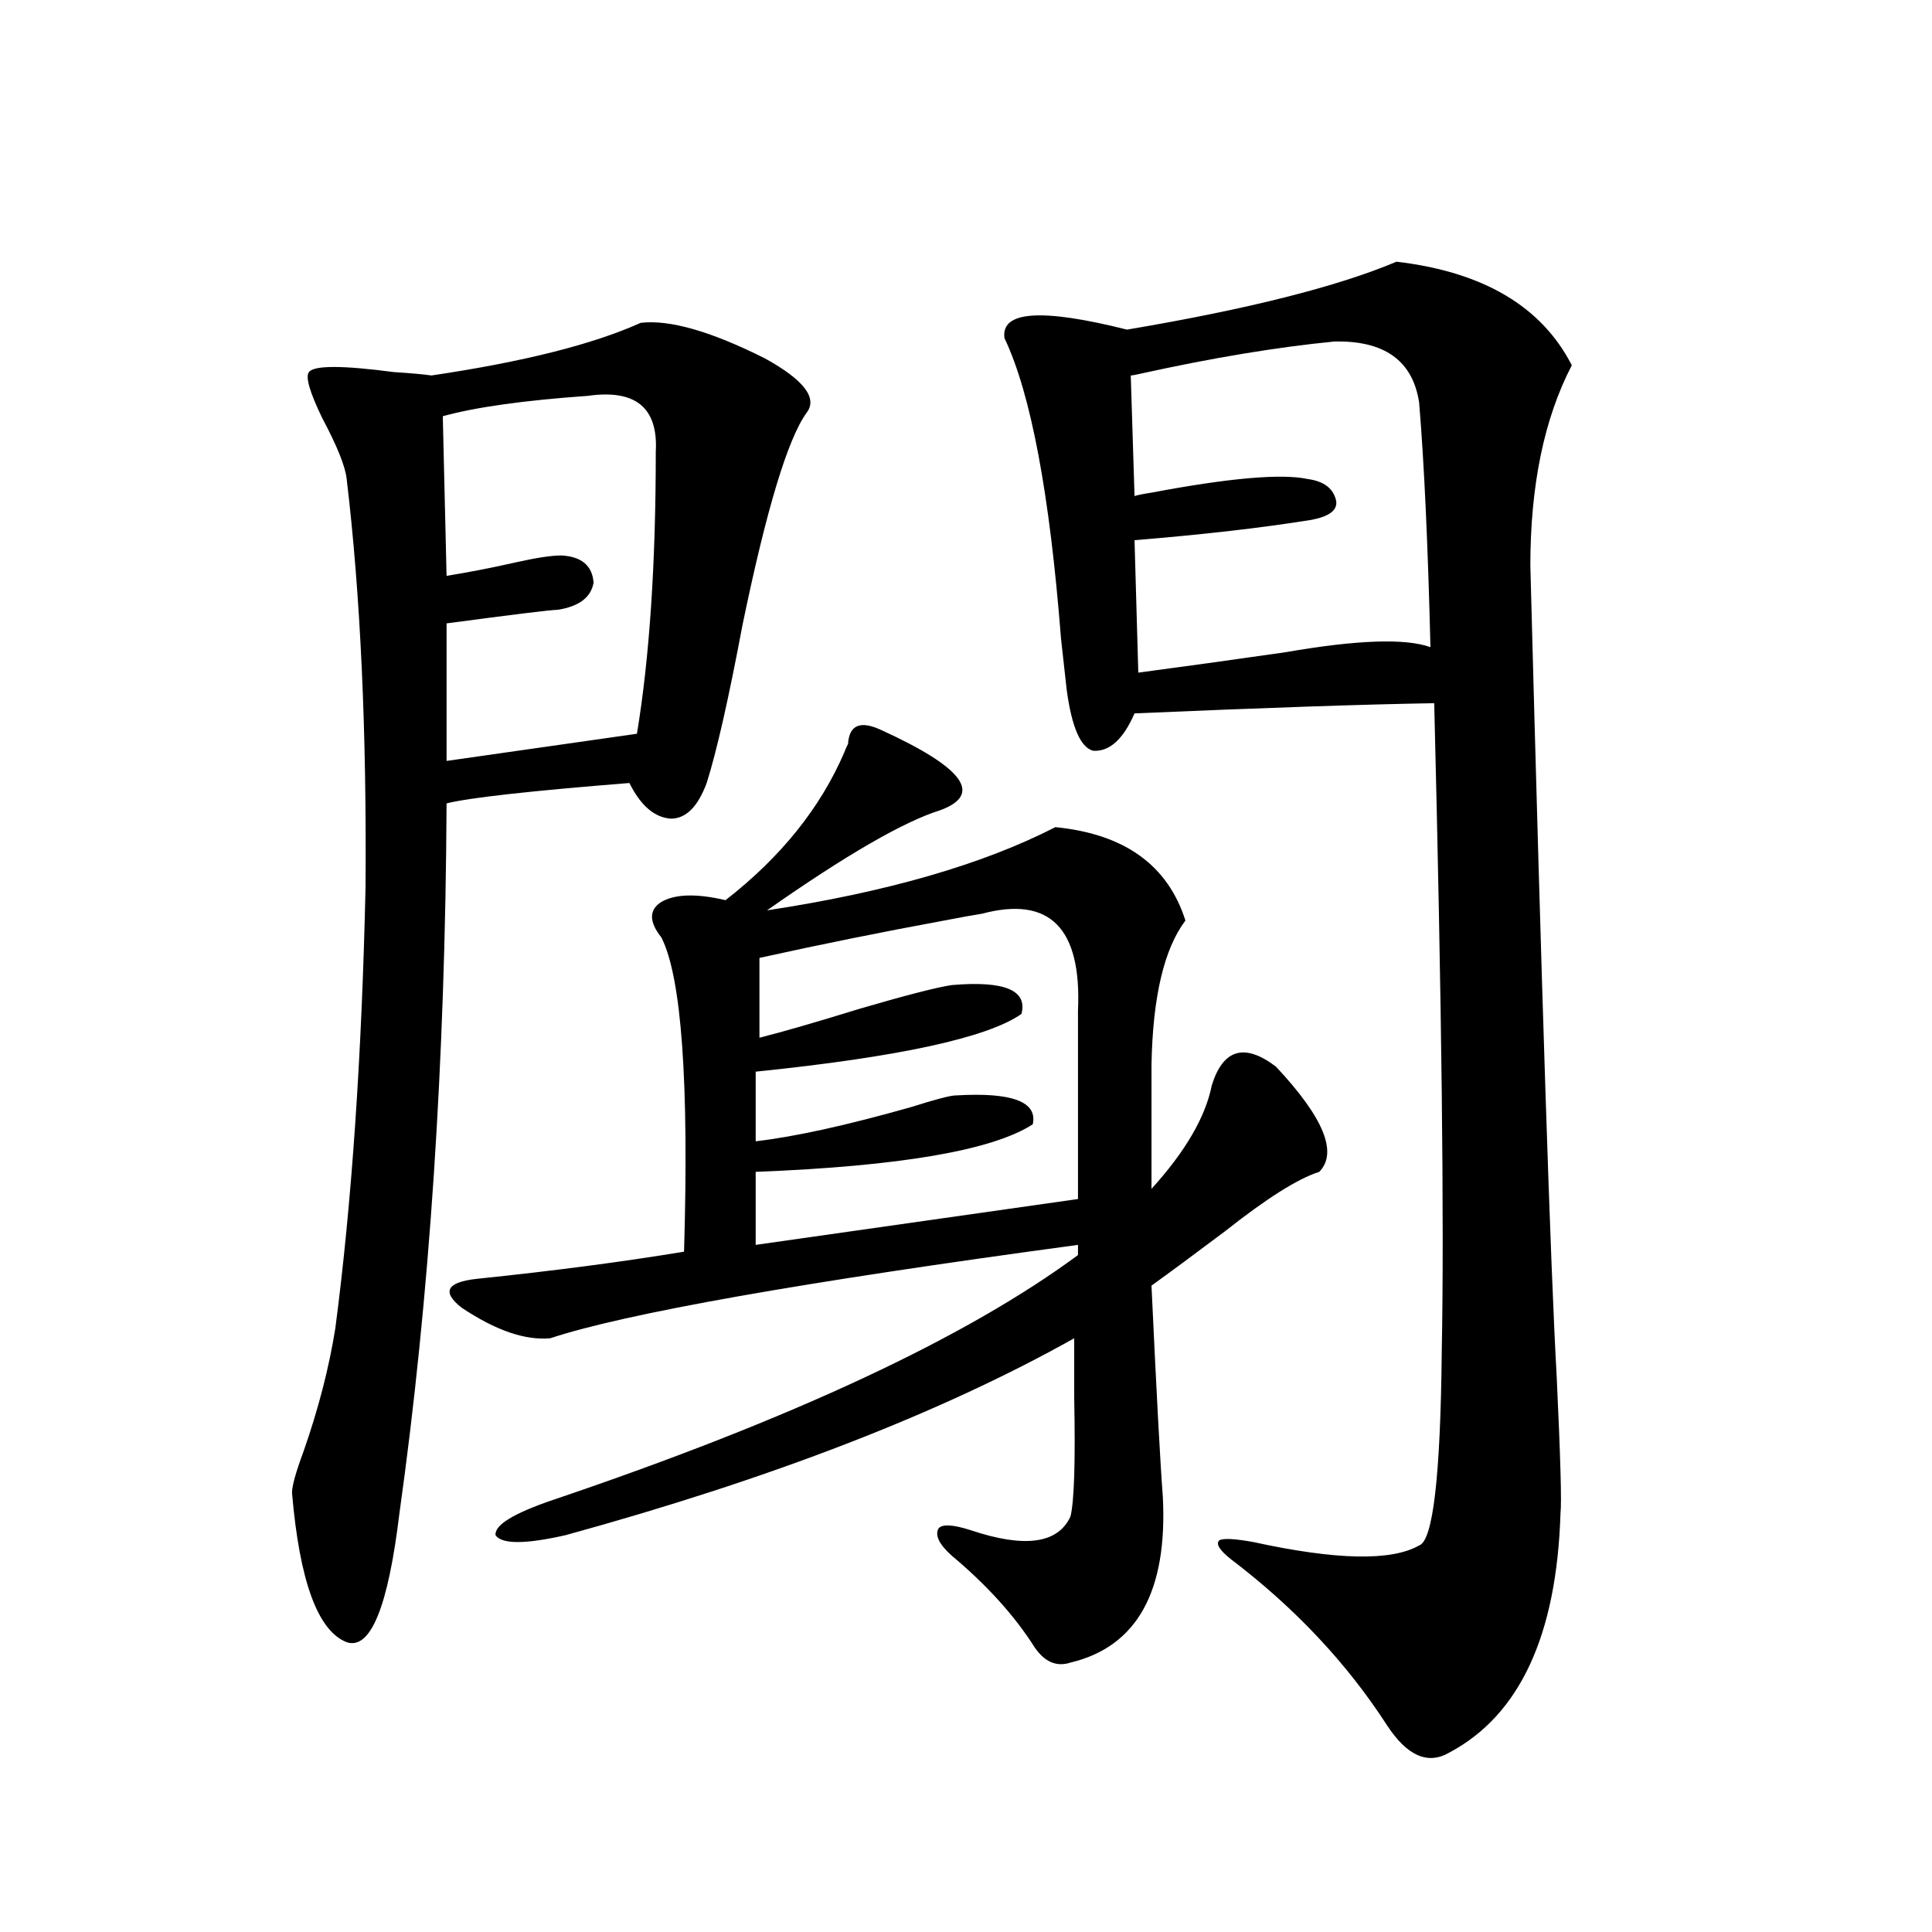
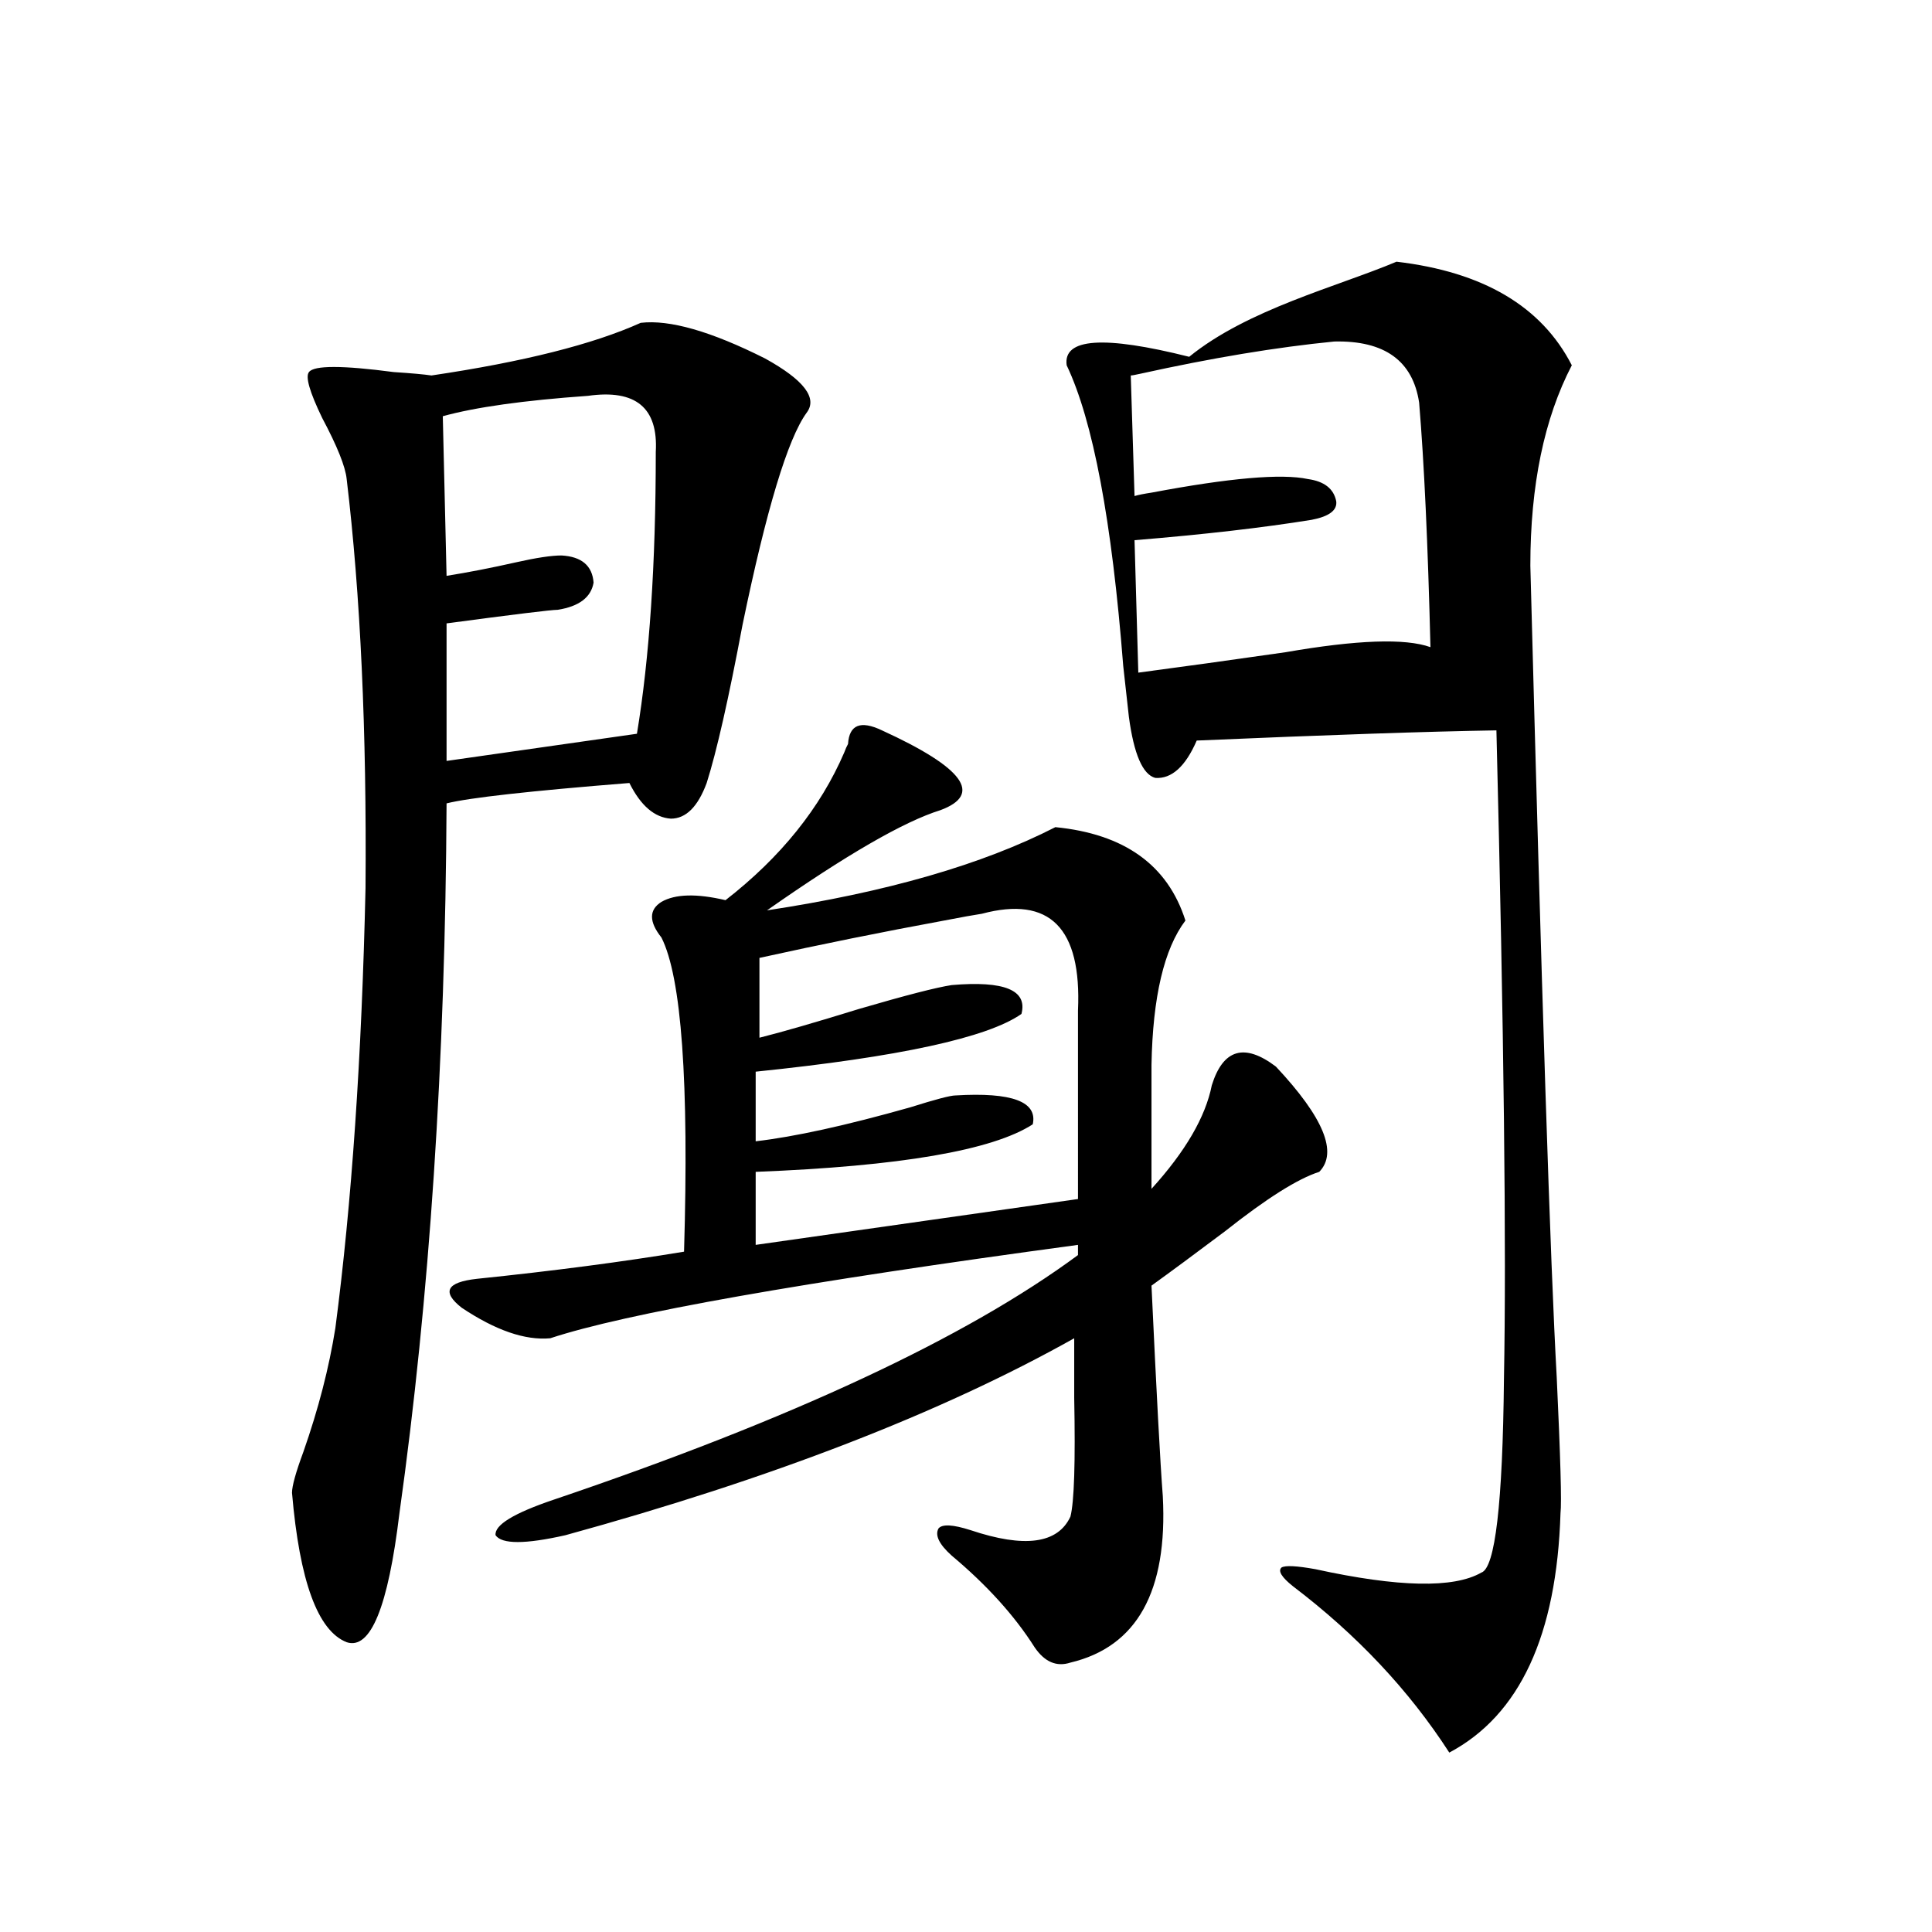
<svg xmlns="http://www.w3.org/2000/svg" version="1.1" id="图层_1" x="0px" y="0px" width="1000px" height="1000px" viewBox="0 0 1000 1000" enable-background="new 0 0 1000 1000" xml:space="preserve">
-   <path d="M331.626,167.098c14.954-1.758,36.417,4.395,64.389,18.457c20.152,11.138,27.316,20.517,21.463,28.125  c-9.756,13.485-20.822,50.098-33.17,109.863c-7.164,38.095-13.338,65.341-18.536,81.738c-4.558,12.305-10.731,18.457-18.536,18.457  c-8.46-0.577-15.609-6.729-21.463-18.457c-51.386,4.106-82.925,7.622-94.632,10.547c-0.655,133.594-8.78,256.063-24.39,367.383  c-5.854,48.628-14.969,70.89-27.316,66.797c-14.969-5.864-24.39-31.641-28.292-77.344c0-3.516,1.951-10.547,5.854-21.094  c7.805-22.261,13.323-43.644,16.585-64.16c8.445-64.448,13.658-140.323,15.609-227.637c0.641-81.437-2.606-152.051-9.756-211.816  c-0.655-6.44-4.878-16.987-12.683-31.641c-6.509-13.472-8.78-21.382-6.829-23.73c2.592-3.516,17.226-3.516,43.901,0  c9.101,0.591,15.609,1.181,19.512,1.758C270.805,187.313,306.901,178.235,331.626,167.098z M304.31,204.891  c-33.17,2.349-58.215,5.864-75.12,10.547l1.951,82.617c11.052-1.758,23.079-4.093,36.097-7.031  c10.396-2.335,18.201-3.516,23.414-3.516c10.396,0.591,15.93,5.273,16.585,14.063c-1.311,7.622-7.484,12.305-18.536,14.063  c-3.262,0-22.438,2.349-57.56,7.031v71.191l98.534-14.063c6.494-39.249,9.756-87.891,9.756-145.898  C340.727,211.043,329.02,201.375,304.31,204.891z M456.501,378.035c42.271,19.336,52.347,33.11,30.243,41.309  c-18.871,5.864-48.779,23.153-89.754,51.855c61.782-9.366,111.537-23.73,149.265-43.066c35.762,3.516,58.2,19.638,67.315,48.34  c-11.066,14.653-16.92,39.551-17.561,74.707v64.16c17.561-19.336,27.957-37.202,31.219-53.613  c5.854-18.745,16.905-21.973,33.17-9.668c24.71,26.367,32.194,44.536,22.438,54.492c-11.066,3.516-27.316,13.774-48.779,30.762  c-15.609,11.728-28.292,21.094-38.048,28.125c2.592,55.673,4.543,91.997,5.854,108.984c2.592,49.219-13.338,77.921-47.804,86.133  c-7.164,2.335-13.338-0.302-18.536-7.91c-10.411-16.411-24.725-32.218-42.926-47.461c-6.509-5.851-8.78-10.547-6.829-14.063  c1.951-2.335,7.47-2.046,16.585,0.879c27.957,9.38,45.197,7.031,51.706-7.031c1.951-7.608,2.592-28.125,1.951-61.523  c0-13.472,0-23.73,0-30.762c-68.946,38.672-156.749,72.661-263.408,101.953c-20.822,4.696-32.85,4.696-36.097,0  c-0.655-5.273,9.421-11.426,30.243-18.457c122.924-41.597,213.318-83.784,271.213-126.563v-5.273  c-143.091,19.336-234.141,35.458-273.164,48.34c-13.018,1.181-28.292-4.093-45.853-15.82c-10.411-8.198-7.805-13.184,7.805-14.941  c39.664-4.093,75.44-8.789,107.314-14.063c2.592-87.891-1.311-142.081-11.707-162.598c-6.509-8.198-6.509-14.351,0-18.457  c7.149-4.093,18.201-4.395,33.17-0.879c28.612-22.261,49.1-47.749,61.462-76.465c0.641-1.758,1.296-3.214,1.951-4.395  C439.581,375.11,445.435,372.762,456.501,378.035z M557.962,523.055c1.951-42.765-14.634-59.464-49.755-50.098  c-3.902,0.591-10.411,1.758-19.512,3.516c-31.874,5.864-63.748,12.305-95.607,19.336v41.309c11.707-2.925,28.933-7.91,51.706-14.941  c24.055-7.031,39.999-11.124,47.804-12.305c27.316-2.335,39.344,2.637,36.097,14.941c-17.561,12.305-63.413,22.274-137.558,29.883  v36.035c20.152-2.335,46.828-8.198,79.998-17.578c13.003-4.093,20.808-6.152,23.414-6.152c29.268-1.758,42.591,3.228,39.999,14.941  c-20.822,13.485-68.626,21.685-143.411,24.609v37.793l166.825-23.73V523.055z M722.836,135.457  c44.877,5.273,75.12,23.153,90.729,53.613c-14.313,27.548-21.463,62.114-21.463,103.711  c5.854,222.075,10.396,362.109,13.658,420.117c1.951,41.61,2.592,65.039,1.951,70.313c-1.951,63.281-21.143,104.59-57.56,123.926  c-11.066,6.44-21.798,1.758-32.194-14.063c-20.822-32.231-47.804-60.946-80.974-86.133c-5.854-4.683-7.805-7.91-5.854-9.668  c1.951-1.167,7.805-0.879,17.561,0.879c42.926,9.38,71.538,9.97,85.852,1.758c7.149-2.335,11.052-35.733,11.707-100.195  c1.296-67.374,0-179.297-3.902-335.742c-35.776,0.591-87.482,2.349-155.118,5.273c-5.854,13.485-13.018,19.927-21.463,19.336  c-6.509-1.758-11.066-12.305-13.658-31.641c-0.655-5.851-1.631-14.64-2.927-26.367c-5.854-74.995-15.609-126.851-29.268-155.566  c-1.951-14.063,19.177-15.519,63.413-4.395C645.765,160.066,692.258,148.353,722.836,135.457z M690.642,176.766  c-29.923,2.938-63.413,8.501-100.485,16.699c-2.606,0.591-4.237,0.879-4.878,0.879l1.951,62.402c1.951-0.577,4.878-1.167,8.78-1.758  c40.319-7.608,67.315-9.956,80.974-7.031c8.445,1.181,13.323,4.985,14.634,11.426c0.641,4.696-3.582,7.91-12.683,9.668  c-25.365,4.106-55.943,7.622-91.705,10.547l1.951,68.555c22.104-2.925,47.469-6.44,76.096-10.547  c37.072-6.44,62.103-7.319,75.12-2.637c-1.311-53.312-3.262-95.499-5.854-126.563C731.281,186.735,716.647,176.188,690.642,176.766z  " />
+   <path d="M331.626,167.098c14.954-1.758,36.417,4.395,64.389,18.457c20.152,11.138,27.316,20.517,21.463,28.125  c-9.756,13.485-20.822,50.098-33.17,109.863c-7.164,38.095-13.338,65.341-18.536,81.738c-4.558,12.305-10.731,18.457-18.536,18.457  c-8.46-0.577-15.609-6.729-21.463-18.457c-51.386,4.106-82.925,7.622-94.632,10.547c-0.655,133.594-8.78,256.063-24.39,367.383  c-5.854,48.628-14.969,70.89-27.316,66.797c-14.969-5.864-24.39-31.641-28.292-77.344c0-3.516,1.951-10.547,5.854-21.094  c7.805-22.261,13.323-43.644,16.585-64.16c8.445-64.448,13.658-140.323,15.609-227.637c0.641-81.437-2.606-152.051-9.756-211.816  c-0.655-6.44-4.878-16.987-12.683-31.641c-6.509-13.472-8.78-21.382-6.829-23.73c2.592-3.516,17.226-3.516,43.901,0  c9.101,0.591,15.609,1.181,19.512,1.758C270.805,187.313,306.901,178.235,331.626,167.098z M304.31,204.891  c-33.17,2.349-58.215,5.864-75.12,10.547l1.951,82.617c11.052-1.758,23.079-4.093,36.097-7.031  c10.396-2.335,18.201-3.516,23.414-3.516c10.396,0.591,15.93,5.273,16.585,14.063c-1.311,7.622-7.484,12.305-18.536,14.063  c-3.262,0-22.438,2.349-57.56,7.031v71.191l98.534-14.063c6.494-39.249,9.756-87.891,9.756-145.898  C340.727,211.043,329.02,201.375,304.31,204.891z M456.501,378.035c42.271,19.336,52.347,33.11,30.243,41.309  c-18.871,5.864-48.779,23.153-89.754,51.855c61.782-9.366,111.537-23.73,149.265-43.066c35.762,3.516,58.2,19.638,67.315,48.34  c-11.066,14.653-16.92,39.551-17.561,74.707v64.16c17.561-19.336,27.957-37.202,31.219-53.613  c5.854-18.745,16.905-21.973,33.17-9.668c24.71,26.367,32.194,44.536,22.438,54.492c-11.066,3.516-27.316,13.774-48.779,30.762  c-15.609,11.728-28.292,21.094-38.048,28.125c2.592,55.673,4.543,91.997,5.854,108.984c2.592,49.219-13.338,77.921-47.804,86.133  c-7.164,2.335-13.338-0.302-18.536-7.91c-10.411-16.411-24.725-32.218-42.926-47.461c-6.509-5.851-8.78-10.547-6.829-14.063  c1.951-2.335,7.47-2.046,16.585,0.879c27.957,9.38,45.197,7.031,51.706-7.031c1.951-7.608,2.592-28.125,1.951-61.523  c0-13.472,0-23.73,0-30.762c-68.946,38.672-156.749,72.661-263.408,101.953c-20.822,4.696-32.85,4.696-36.097,0  c-0.655-5.273,9.421-11.426,30.243-18.457c122.924-41.597,213.318-83.784,271.213-126.563v-5.273  c-143.091,19.336-234.141,35.458-273.164,48.34c-13.018,1.181-28.292-4.093-45.853-15.82c-10.411-8.198-7.805-13.184,7.805-14.941  c39.664-4.093,75.44-8.789,107.314-14.063c2.592-87.891-1.311-142.081-11.707-162.598c-6.509-8.198-6.509-14.351,0-18.457  c7.149-4.093,18.201-4.395,33.17-0.879c28.612-22.261,49.1-47.749,61.462-76.465c0.641-1.758,1.296-3.214,1.951-4.395  C439.581,375.11,445.435,372.762,456.501,378.035z M557.962,523.055c1.951-42.765-14.634-59.464-49.755-50.098  c-3.902,0.591-10.411,1.758-19.512,3.516c-31.874,5.864-63.748,12.305-95.607,19.336v41.309c11.707-2.925,28.933-7.91,51.706-14.941  c24.055-7.031,39.999-11.124,47.804-12.305c27.316-2.335,39.344,2.637,36.097,14.941c-17.561,12.305-63.413,22.274-137.558,29.883  v36.035c20.152-2.335,46.828-8.198,79.998-17.578c13.003-4.093,20.808-6.152,23.414-6.152c29.268-1.758,42.591,3.228,39.999,14.941  c-20.822,13.485-68.626,21.685-143.411,24.609v37.793l166.825-23.73V523.055z M722.836,135.457  c44.877,5.273,75.12,23.153,90.729,53.613c-14.313,27.548-21.463,62.114-21.463,103.711  c5.854,222.075,10.396,362.109,13.658,420.117c1.951,41.61,2.592,65.039,1.951,70.313c-1.951,63.281-21.143,104.59-57.56,123.926  c-20.822-32.231-47.804-60.946-80.974-86.133c-5.854-4.683-7.805-7.91-5.854-9.668  c1.951-1.167,7.805-0.879,17.561,0.879c42.926,9.38,71.538,9.97,85.852,1.758c7.149-2.335,11.052-35.733,11.707-100.195  c1.296-67.374,0-179.297-3.902-335.742c-35.776,0.591-87.482,2.349-155.118,5.273c-5.854,13.485-13.018,19.927-21.463,19.336  c-6.509-1.758-11.066-12.305-13.658-31.641c-0.655-5.851-1.631-14.64-2.927-26.367c-5.854-74.995-15.609-126.851-29.268-155.566  c-1.951-14.063,19.177-15.519,63.413-4.395C645.765,160.066,692.258,148.353,722.836,135.457z M690.642,176.766  c-29.923,2.938-63.413,8.501-100.485,16.699c-2.606,0.591-4.237,0.879-4.878,0.879l1.951,62.402c1.951-0.577,4.878-1.167,8.78-1.758  c40.319-7.608,67.315-9.956,80.974-7.031c8.445,1.181,13.323,4.985,14.634,11.426c0.641,4.696-3.582,7.91-12.683,9.668  c-25.365,4.106-55.943,7.622-91.705,10.547l1.951,68.555c22.104-2.925,47.469-6.44,76.096-10.547  c37.072-6.44,62.103-7.319,75.12-2.637c-1.311-53.312-3.262-95.499-5.854-126.563C731.281,186.735,716.647,176.188,690.642,176.766z  " />
</svg>